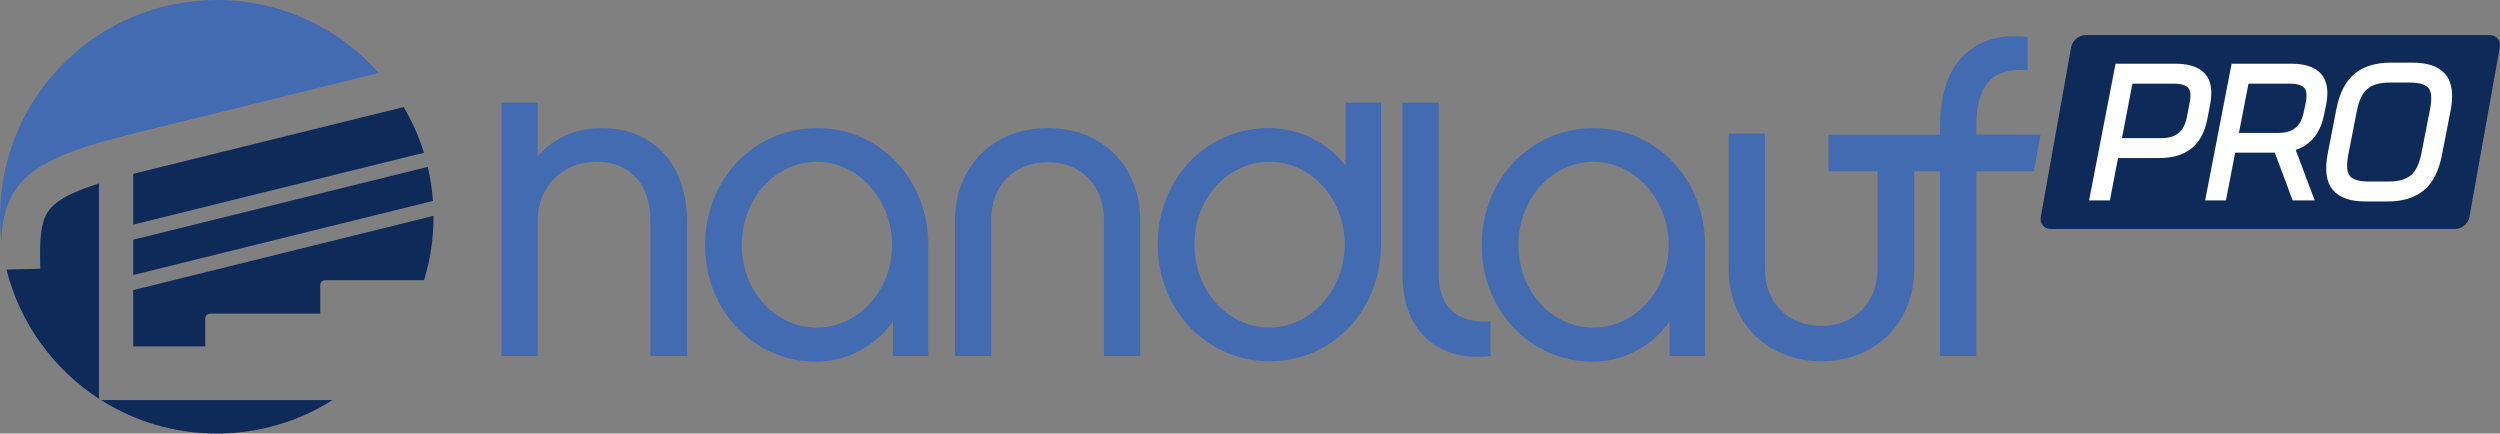
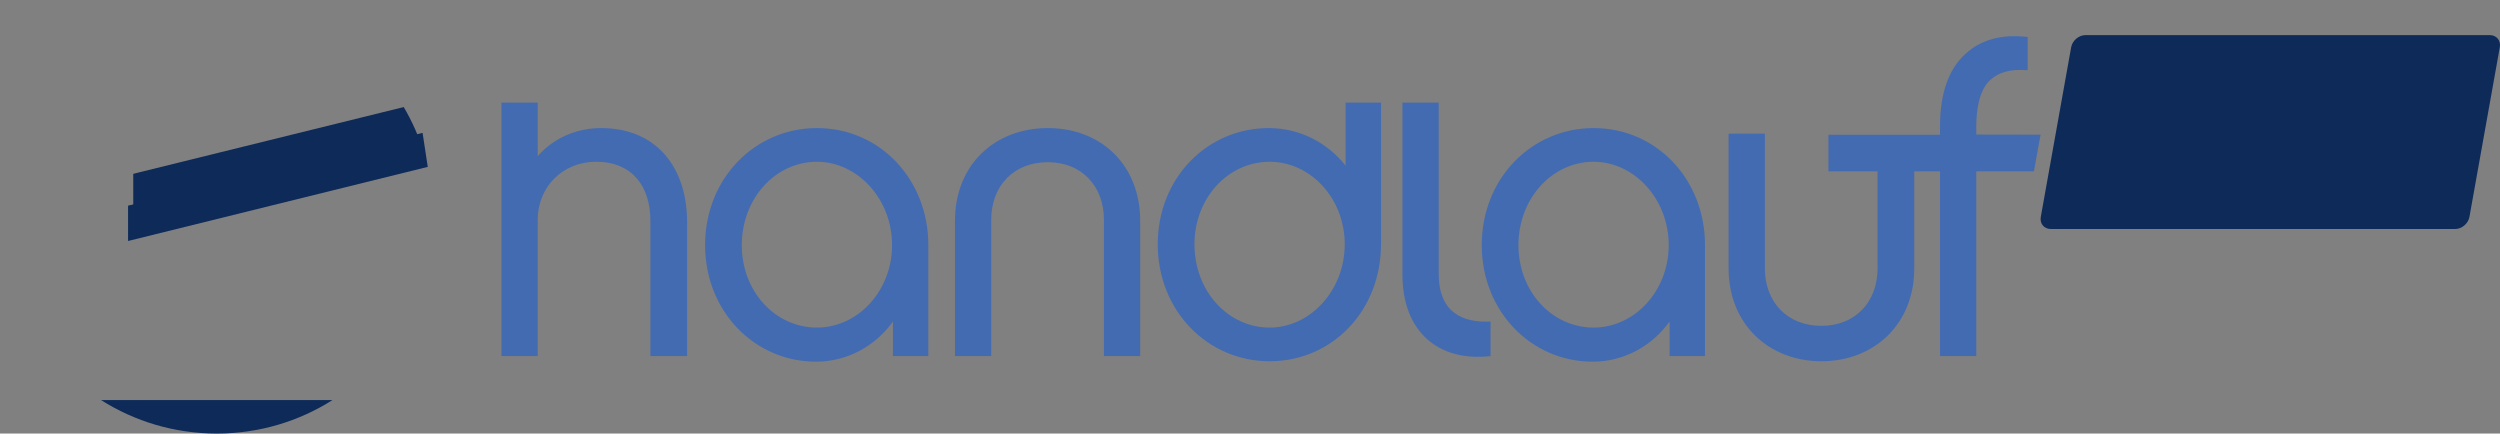
<svg xmlns="http://www.w3.org/2000/svg" xml:space="preserve" version="1.1" style="shape-rendering:geometricPrecision; text-rendering:geometricPrecision; image-rendering:optimizeQuality; fill-rule:evenodd; clip-rule:evenodd" viewBox="1309.79 1151.67 1075.77 186.56">
  <rect x="1309.79" y="1151.67" width="1075.77" height="186.56" fill="#808080" stroke="none" />
  <defs>
    <style type="text/css">
   
    .fil0 {fill:#436BB1}
    .fil1 {fill:#0E2A59}
    .fil2 {fill:white}
   
  </style>
  </defs>
  <g id="Ebene_x0020_1">
    <path class="fil0" d="M2043.46 1257.14c0,-28.25 -20.81,-50.36 -47.94,-50.36 -26.57,0 -48.12,21.56 -48.12,50.36 0,28.61 21.37,50.17 47.75,50.17 13.57,0 25.64,-6.88 33.08,-17.28l0 14.86 15.23 0 0 -47.75zm-15.61 0c0,19.69 -14.67,35.49 -32.33,35.49 -17.83,0 -32.33,-15.42 -32.33,-35.49 0,-20.07 14.5,-35.86 32.33,-35.86 17.47,0 32.33,15.98 32.33,35.86z" />
    <path class="fil0" d="M1888.81 1195.82l0 27.13c-7.8,-9.85 -19.69,-16.17 -33.07,-16.17 -26.39,0 -47.76,21.37 -47.76,49.99 0,28.8 21.56,50.35 48.13,50.35 27.13,0 47.94,-21.92 47.94,-50.35l0 -60.95 -15.24 0zm-0.37 60.95c0,19.88 -14.86,35.86 -32.33,35.86 -17.84,0 -32.33,-15.61 -32.33,-35.86 0,-19.89 14.49,-35.49 32.33,-35.49 17.65,0 32.33,15.79 32.33,35.49z" />
    <path class="fil0" d="M1709.26 1257.14c0,-28.25 -20.81,-50.36 -47.94,-50.36 -26.57,0 -48.12,21.56 -48.12,50.36 0,28.61 21.37,50.17 47.75,50.17 13.56,0 25.64,-6.88 33.07,-17.28l0 14.86 15.24 0 0 -47.75zm-15.61 0c0,19.69 -14.68,35.49 -32.33,35.49 -17.84,0 -32.33,-15.42 -32.33,-35.49 0,-20.07 14.49,-35.86 32.33,-35.86 17.47,0 32.33,15.98 32.33,35.86z" />
-     <path class="fil1" d="M1352.39 1323.27c-19.52,-12.66 -34,-32.41 -39.81,-55.61l14.55 -0.34c-0.35,-13.22 0.05,-21.29 4.61,-26.25 3.59,-3.92 10.03,-7.1 20.65,-10.45l0 92.65z" />
    <path class="fil1" d="M1452.85 1323.83c-14.4,9.12 -31.48,14.4 -49.78,14.4 -18.31,0 -35.39,-5.28 -49.79,-14.4l6.47 0 7.38 0 85.72 0z" />
-     <path class="fil1" d="M1496.34 1244.55l0 0.4c0,9.49 -1.42,18.66 -4.06,27.29l-42.6 0c-1.15,0 -2.1,0.95 -2.1,2.1l0 12.28 -47.35 0c-1.15,0 -2.1,0.94 -2.1,2.1l0 12.02 -31 0 0 -24.24 129.21 -31.95z" />
-     <path class="fil1" d="M1493.86 1223.48c1.11,4.75 1.87,9.64 2.23,14.64l-128.96 31.89 0 -15.2 126.73 -31.33z" />
+     <path class="fil1" d="M1493.86 1223.48l-128.96 31.89 0 -15.2 126.73 -31.33z" />
    <path class="fil1" d="M1483.52 1197.74c3.61,6.13 6.54,12.72 8.68,19.66l-125.07 30.92 0 -21.84 2.95 -0.75 113.44 -27.99z" />
-     <path class="fil0" d="M1403.07 1151.67c27.76,0 52.68,12.14 69.77,31.39l-106.83 26.36c-25.07,6.26 -38.75,11.66 -46.65,20.27 -6.39,6.96 -8.51,14.86 -8.99,25.65 -0.38,-3.41 -0.58,-6.88 -0.58,-10.39 0,-51.51 41.76,-93.28 93.28,-93.28z" />
    <path class="fil0" d="M1913.28 1269.96c0,24.34 15.42,37.53 37.9,34.93l0 -14.86c-11.89,0.55 -22.3,-3.72 -22.3,-20.63l0 -73.58 -15.6 0 0 74.14z" />
    <path class="fil0" d="M1736.33 1246.18c0,-14.31 9.47,-24.72 24.34,-24.72 14.68,0 24.15,10.41 24.15,24.72l0 58.71 15.61 0 0 -58.16c0,-24.15 -16.91,-39.95 -39.76,-39.95 -22.86,0 -39.95,15.8 -39.95,39.95l0 58.16 15.61 0 0 -58.71z" />
    <path class="fil0" d="M1605.46 1247.29c0,-23.78 -13.38,-40.51 -36.98,-40.51 -11.15,0 -20.81,4.65 -27.32,12.08l0 -23.04 -15.6 0 0 109.07 15.6 0 0 -58.53c0,-14.31 10.78,-25.08 25.09,-25.08 15.61,0 23.41,10.59 23.41,25.45l0 58.16 15.8 0 0 -57.6z" />
    <path class="fil0" d="M2185.01 1225.39l-24.8 0 0 79.5 -15.61 0 0 -79.5 -11.09 0 0 41.78c0,24.16 -17.46,39.95 -39.94,39.95 -22.49,0 -39.95,-15.79 -39.95,-39.95l0 -57.97 15.61 0 0 57.97c0,14.31 9.47,24.71 24.34,24.71 14.68,0 24.15,-10.42 24.15,-24.71l0 -41.78 -21.13 0 0 -15.73 48.01 0 0 -3.81c0,-13.93 3.72,-24.52 10.96,-31.03 6.69,-6.13 15.61,-8.55 26.76,-7.24l0 14.3c-7.25,-0.55 -12.45,0.75 -16.17,4.28 -4.83,4.46 -5.94,13.19 -5.94,19.69l0 3.72 27.65 0.05 -2.85 15.77z" />
    <path class="fil1" d="M2207.17 1166.78l174.04 0c2.86,0 4.78,2.34 4.27,5.2l-13.07 73.03c-0.52,2.86 -3.27,5.2 -6.14,5.2l-174.03 0c-2.87,0 -4.79,-2.34 -4.28,-5.2 4.36,-24.34 8.69,-48.54 13.07,-73.03 0.52,-2.86 3.28,-5.2 6.14,-5.2z" />
-     <path class="fil2" d="M2222.88 1211.11l17.04 0c3.12,0 5.57,-0.73 7.33,-2.19 1.77,-1.47 2.95,-3.74 3.55,-6.81l1.24 -6.36c0.31,-1.62 0.39,-2.99 0.23,-4.1 -0.13,-0.92 -0.43,-1.65 -0.89,-2.17 -0.48,-0.56 -1.19,-0.98 -2.1,-1.28 -1.07,-0.36 -2.4,-0.53 -4.01,-0.53l-17.88 0 -4.51 23.44zm15.96 8.57l-17.65 0 -3.49 18.22 -8.96 0 11.39 -58.81 25.76 0c2.85,0 5.32,0.34 7.4,1 2.23,0.72 4.01,1.82 5.33,3.3 1.35,1.51 2.2,3.43 2.54,5.75 0.32,2.12 0.21,4.6 -0.32,7.43l-1.24 6.45c-0.56,2.8 -1.41,5.25 -2.53,7.33 -1.16,2.15 -2.63,3.91 -4.4,5.29 -1.76,1.37 -3.82,2.4 -6.16,3.07 -2.28,0.65 -4.83,0.97 -7.67,0.97zm49.82 -2.32l-17.07 0 -3.95 20.54 -8.96 0 11.39 -58.81 25.76 0c2.83,0 5.28,0.34 7.35,1 2.22,0.72 4,1.82 5.33,3.29 1.36,1.51 2.22,3.43 2.58,5.75 0.33,2.13 0.22,4.61 -0.31,7.44l-0.86 4.15c-1.55,8.09 -5.65,13.25 -12.27,15.46l8.17 21.72 -9.49 0 -7.67 -20.54zm-15.44 -8.5l17.03 0c3.12,0 5.56,-0.73 7.33,-2.19 1.76,-1.46 2.95,-3.74 3.54,-6.8l0.86 -4.13c0.31,-1.61 0.39,-2.98 0.23,-4.09 -0.13,-0.92 -0.43,-1.65 -0.89,-2.17 -0.49,-0.56 -1.19,-0.98 -2.1,-1.28 -1.07,-0.36 -2.4,-0.53 -4.01,-0.53l-17.88 0 -4.11 21.19zm65.27 -30.23l9.45 0c3.24,0 6.02,0.4 8.34,1.19 2.48,0.85 4.44,2.16 5.88,3.91 1.44,1.77 2.33,4.03 2.66,6.74 0.31,2.53 0.13,5.51 -0.54,8.91l-3.72 19.07c-0.66,3.4 -1.62,6.35 -2.89,8.84 -1.31,2.59 -2.96,4.69 -4.93,6.31 -1.96,1.61 -4.26,2.81 -6.9,3.61 -2.58,0.77 -5.47,1.16 -8.67,1.16l-9.46 0c-3.23,0 -6.01,-0.4 -8.32,-1.19 -2.48,-0.85 -4.43,-2.15 -5.86,-3.88 -2.75,-3.37 -3.45,-8.6 -2.08,-15.68l3.72 -19.08c0.66,-3.37 1.62,-6.31 2.88,-8.79 1.3,-2.57 2.93,-4.68 4.88,-6.3 1.94,-1.63 4.24,-2.84 6.89,-3.65 2.58,-0.78 5.47,-1.17 8.67,-1.17zm8.29 8.57l-8.68 0c-2.16,0 -4.05,0.24 -5.65,0.7 -1.53,0.44 -2.83,1.1 -3.89,1.97 -1.05,0.86 -1.95,2.05 -2.71,3.57 -0.8,1.62 -1.43,3.6 -1.88,5.93l-3.72 19c-0.45,2.34 -0.59,4.32 -0.42,5.9 0.14,1.37 0.52,2.41 1.12,3.14 0.6,0.73 1.51,1.3 2.73,1.7 1.38,0.45 3.15,0.68 5.27,0.68l8.68 0c4.19,0 7.37,-0.89 9.54,-2.67 1.05,-0.86 1.95,-2.06 2.7,-3.59 0.81,-1.62 1.44,-3.63 1.89,-5.99l3.72 -19c0.45,-2.34 0.59,-4.31 0.42,-5.89 -0.14,-1.36 -0.51,-2.4 -1.1,-3.1 -0.62,-0.72 -1.53,-1.29 -2.74,-1.68 -1.39,-0.44 -3.15,-0.67 -5.28,-0.67z" />
  </g>
</svg>